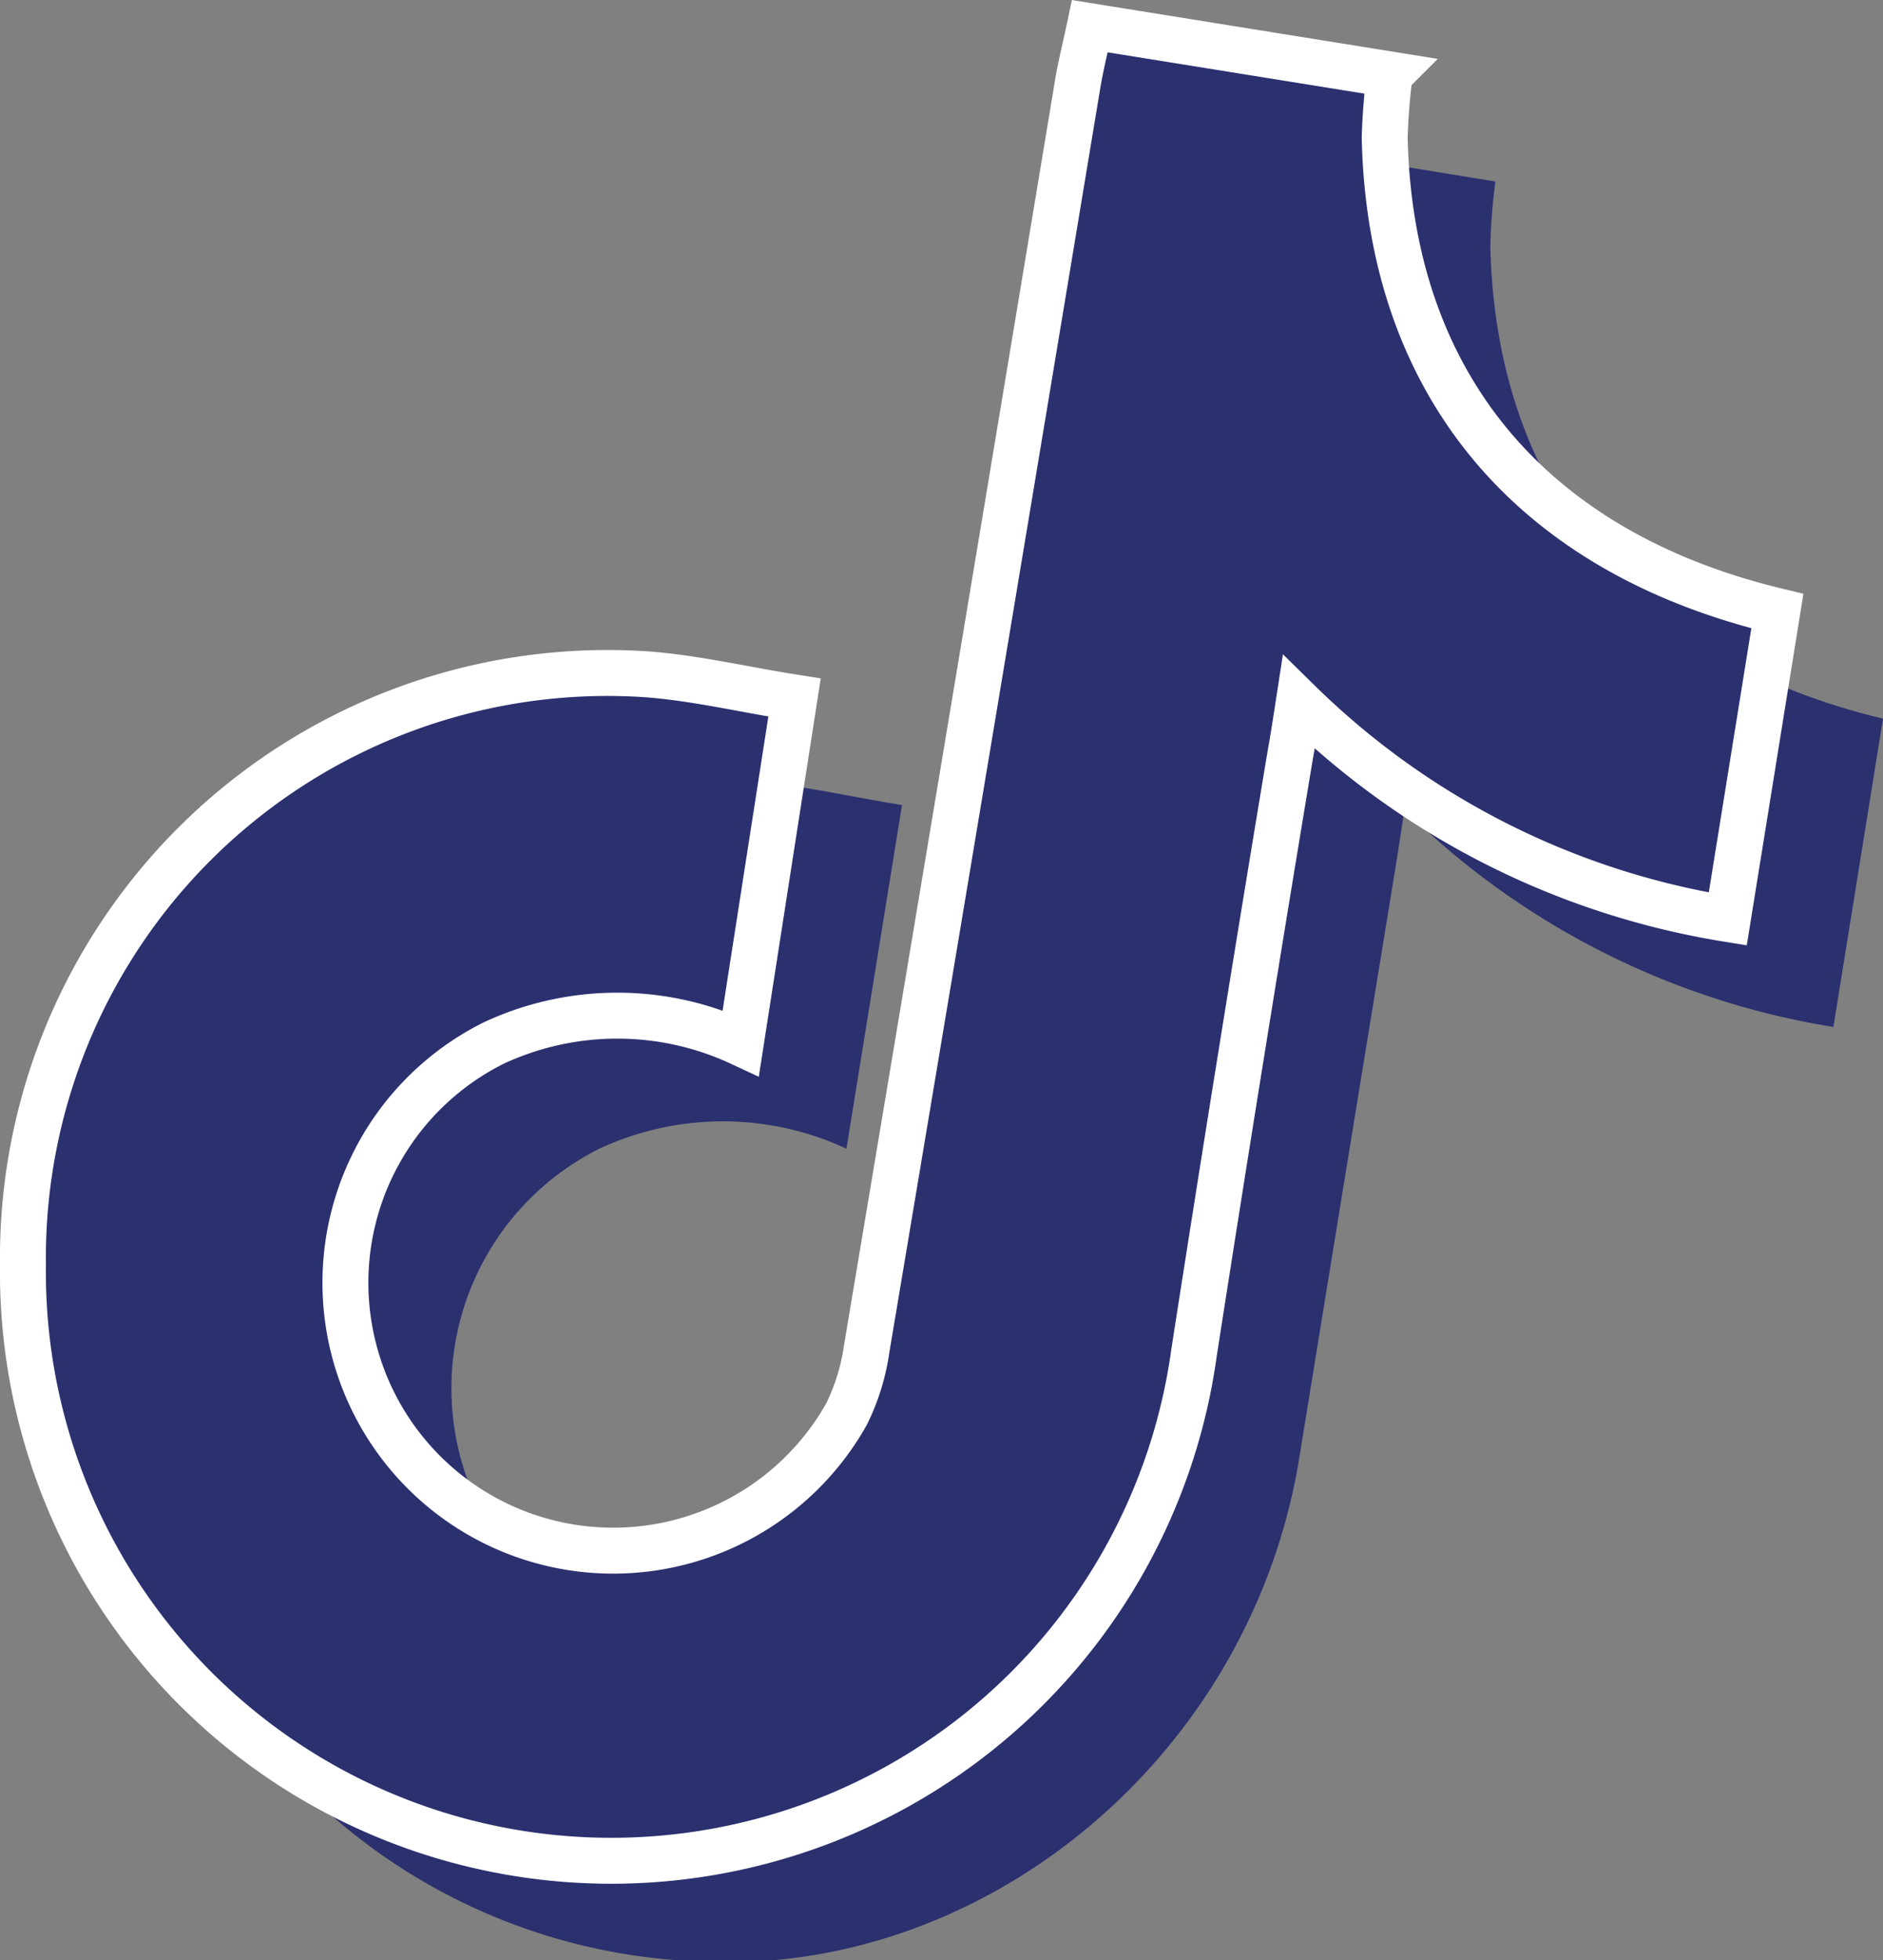
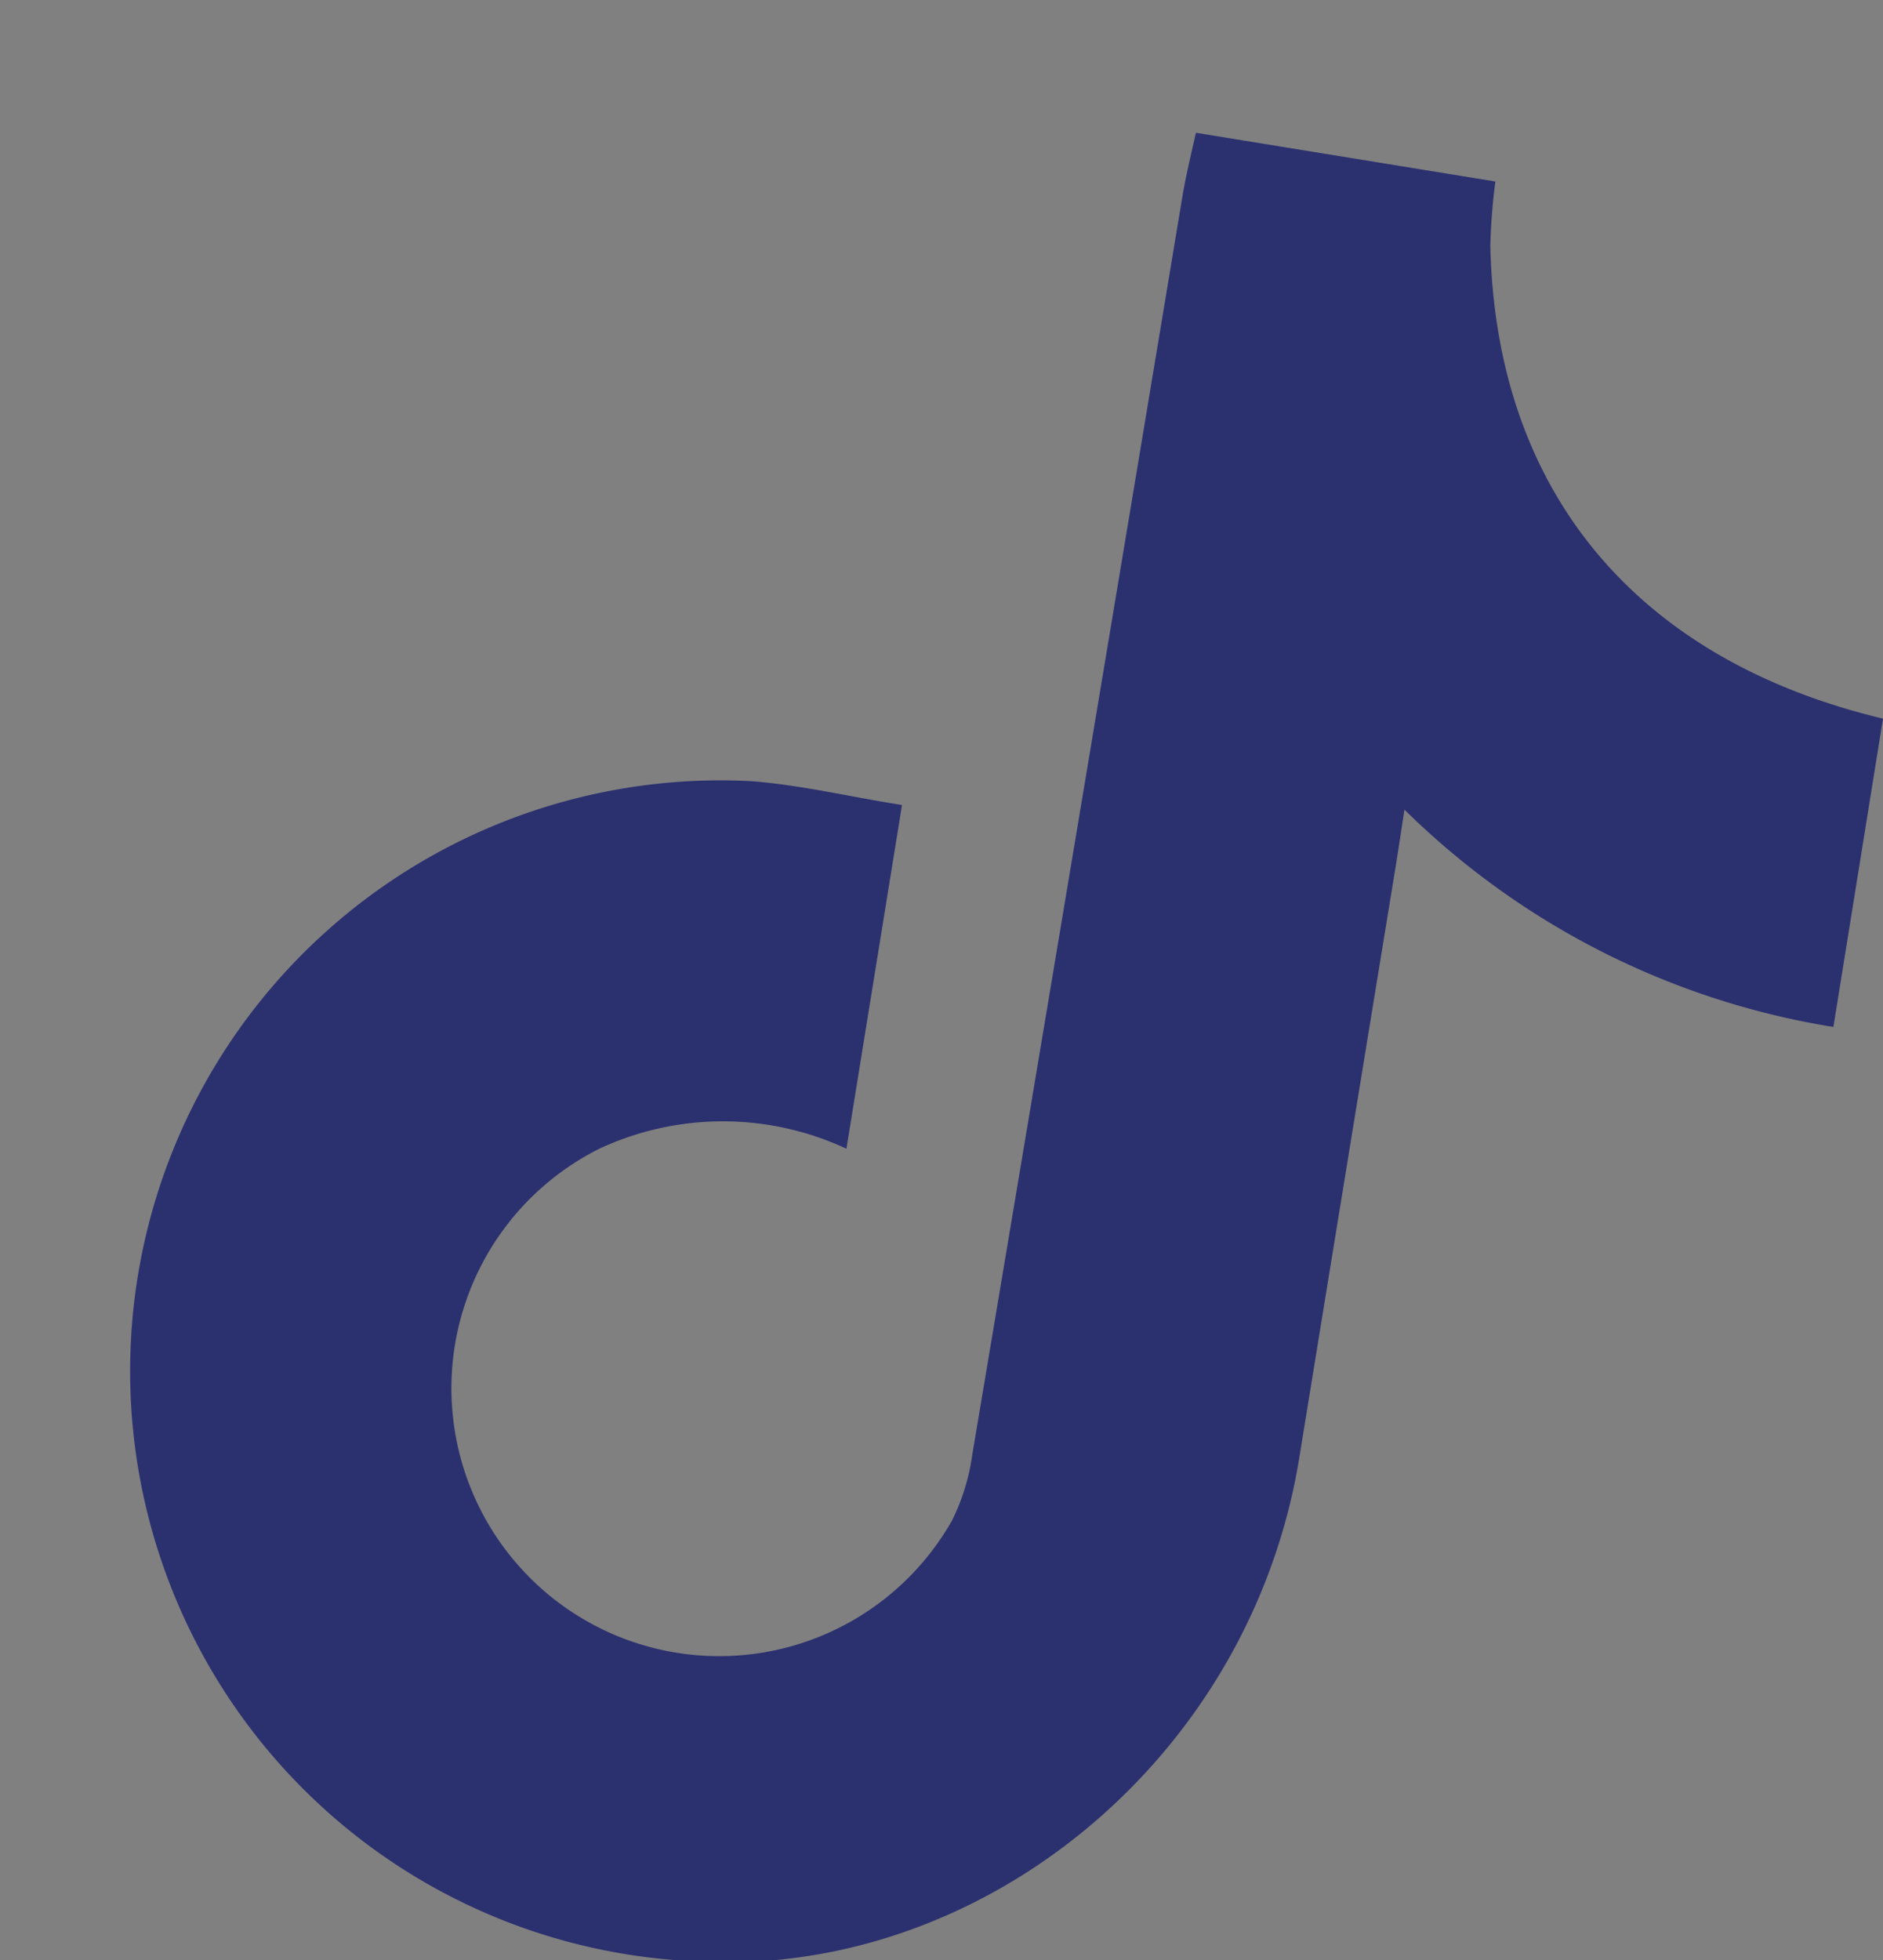
<svg xmlns="http://www.w3.org/2000/svg" viewBox="0 0 41 42.66">
  <rect x="0" y="0" width="41" height="42.66" fill="#808080" stroke="none" />
  <defs>
    <style>.cls-1,.cls-2{fill:#2b306f;}.cls-2{stroke:#fff;stroke-miterlimit:10;}</style>
  </defs>
  <g id="Layer_2" data-name="Layer 2">
    <g id="Layer_1-2" data-name="Layer 1">
      <path class="cls-1" d="M39.92,22.35a17.19,17.19,0,0,1-9.34-4.73c-.08.53-.13.85-.18,1.17q-1.06,6.48-2.12,13c-1.1,6.56-7,11.32-13.24,10.89A12.85,12.85,0,1,1,16.34,17c1.08.08,2.16.34,3.3.52L18.43,25a6.37,6.37,0,0,0-5.38,0,5.83,5.83,0,1,0,7.68,8.09,4.66,4.66,0,0,0,.44-1.43q2.31-13.74,4.59-27.47c.08-.44.18-.86.28-1.3l6.52,1.06a13.2,13.2,0,0,0-.11,1.4c.12,5.32,3.15,9,8.55,10.29Z" />
-       <path class="cls-2" d="M37.62,20a17.24,17.24,0,0,1-9.34-4.72c-.08.52-.13.84-.19,1.17Q27,23,26,29.43A12.81,12.81,0,0,1,.5,27.54,12.73,12.73,0,0,1,14,14.67c1.08.07,2.15.33,3.3.51L16.13,22.7a6.37,6.37,0,0,0-5.38,0,5.83,5.83,0,1,0,7.68,8.08,4.69,4.69,0,0,0,.44-1.42Q21.18,15.6,23.46,1.86c.07-.43.18-.86.27-1.29l6.53,1.05A13.41,13.41,0,0,0,30.15,3c.12,5.32,3.14,9,8.55,10.3Z" />
    </g>
  </g>
</svg>